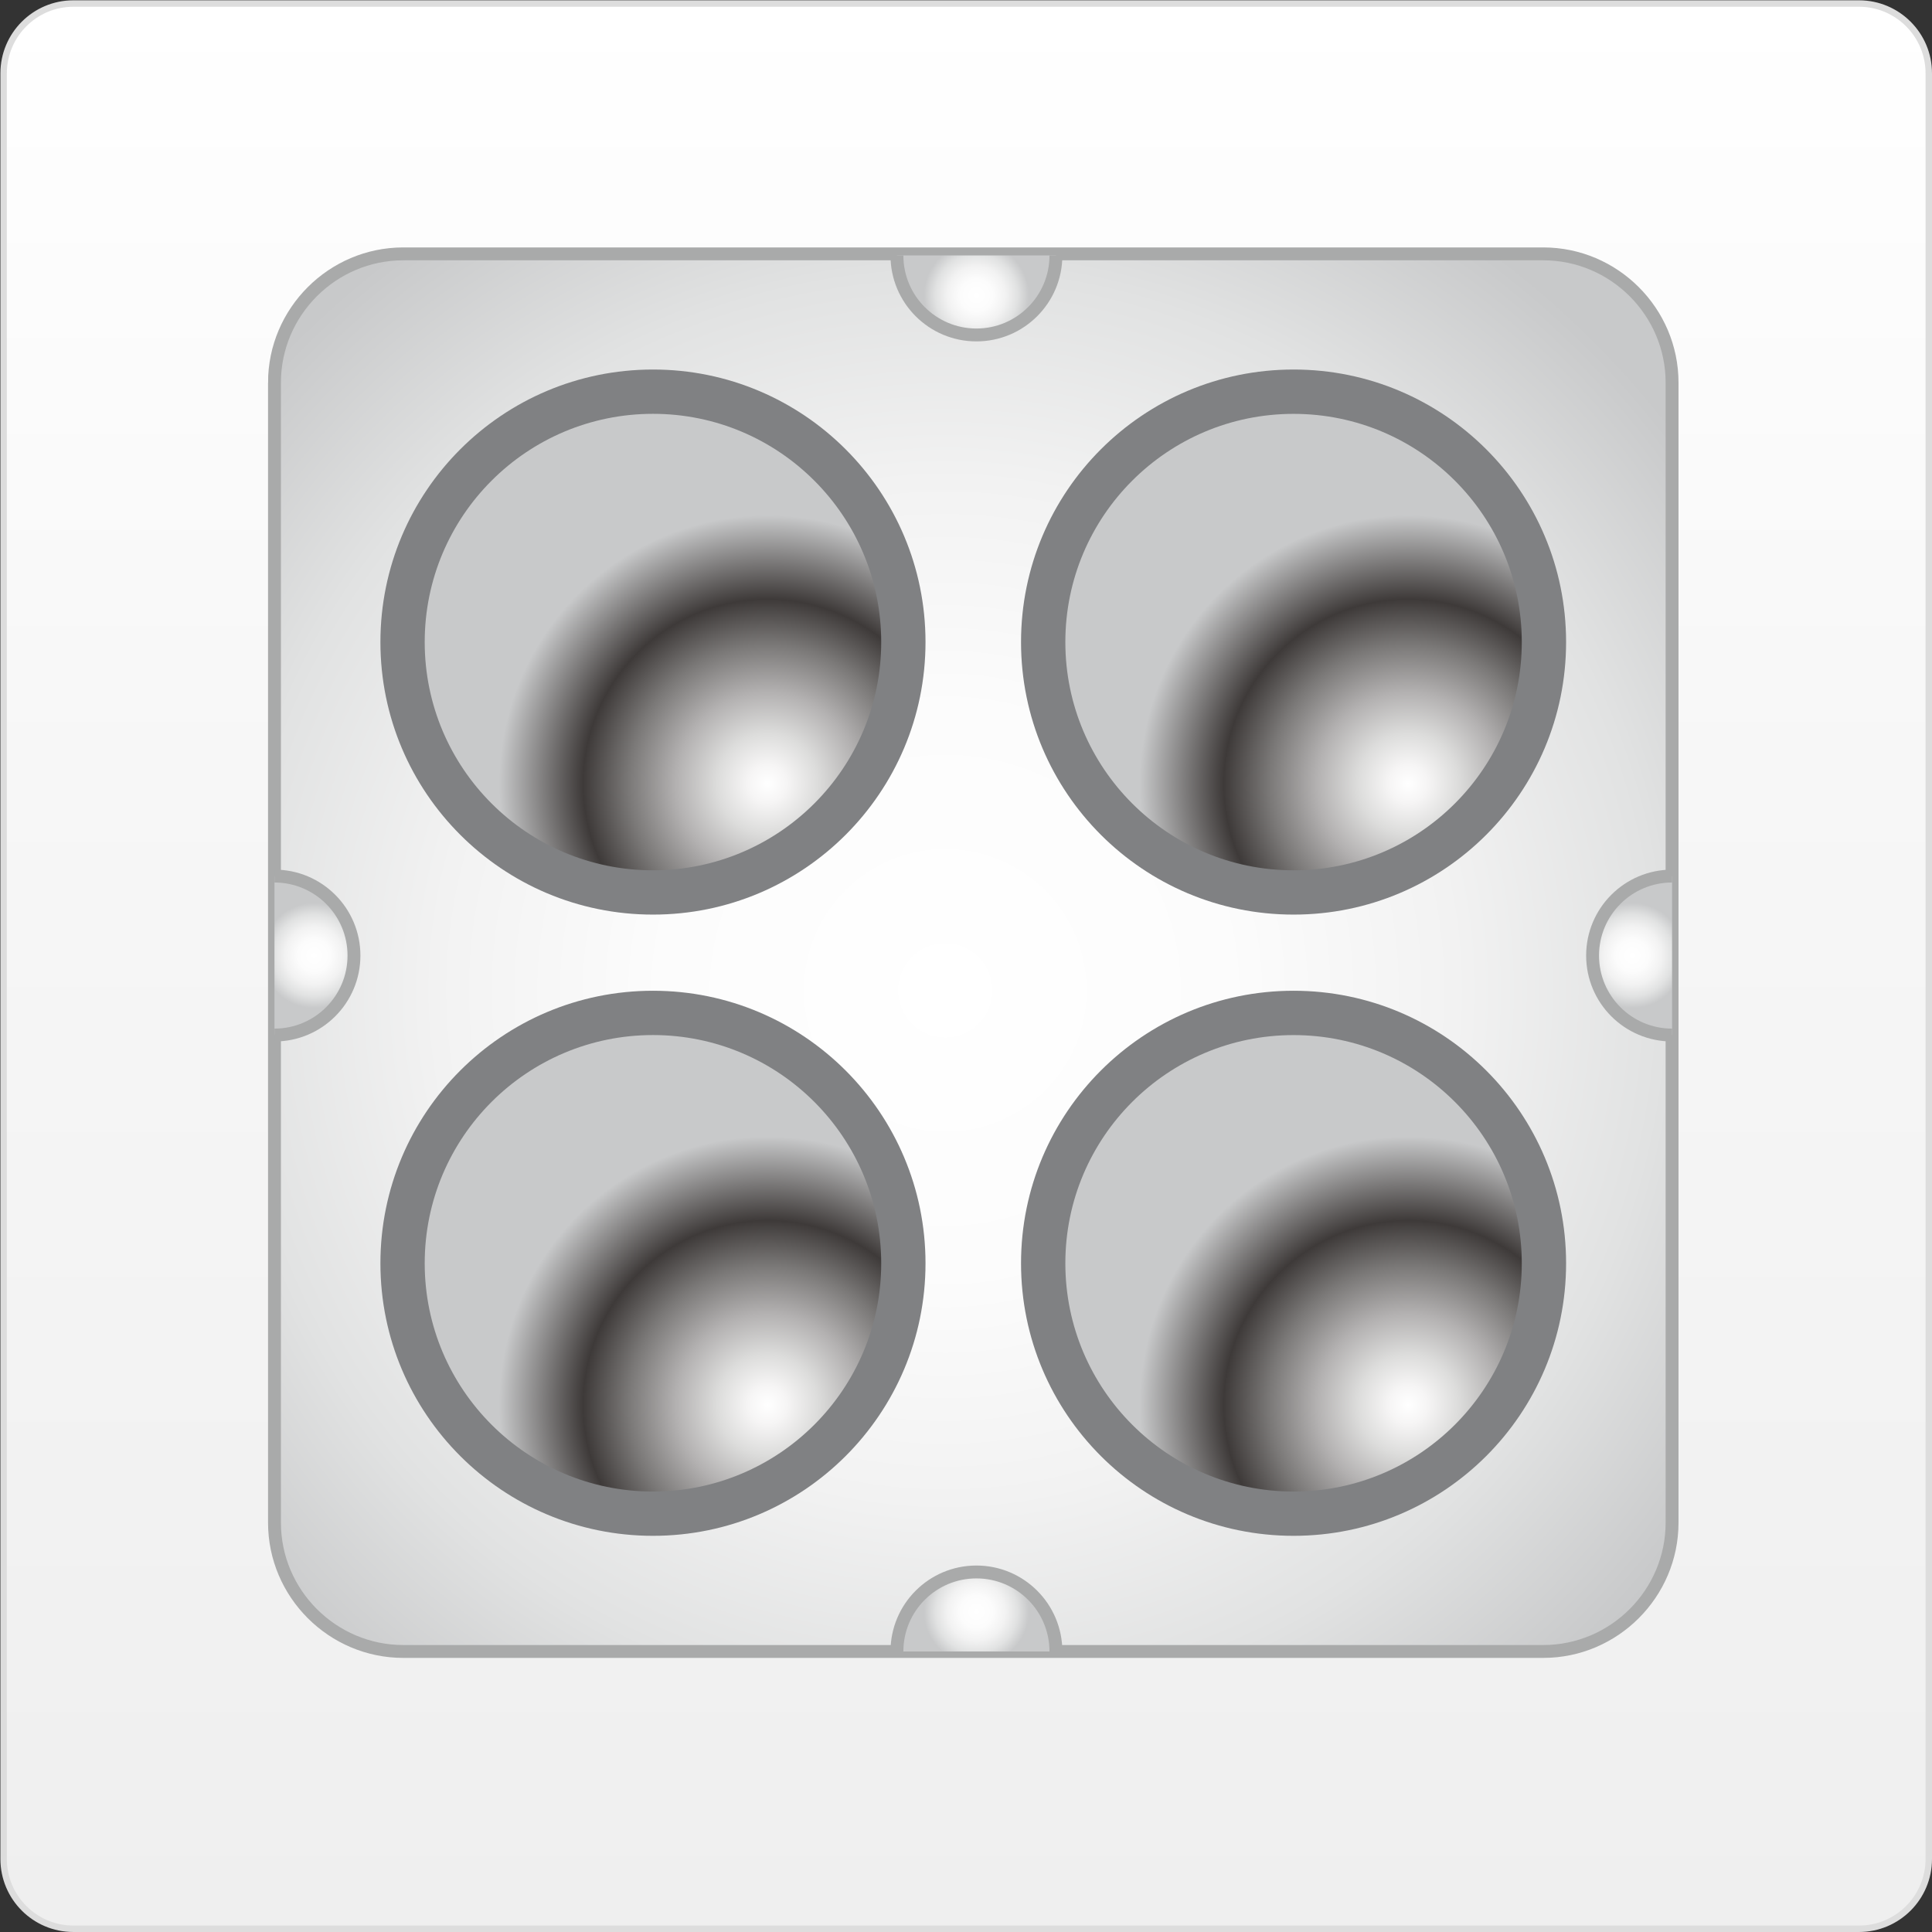
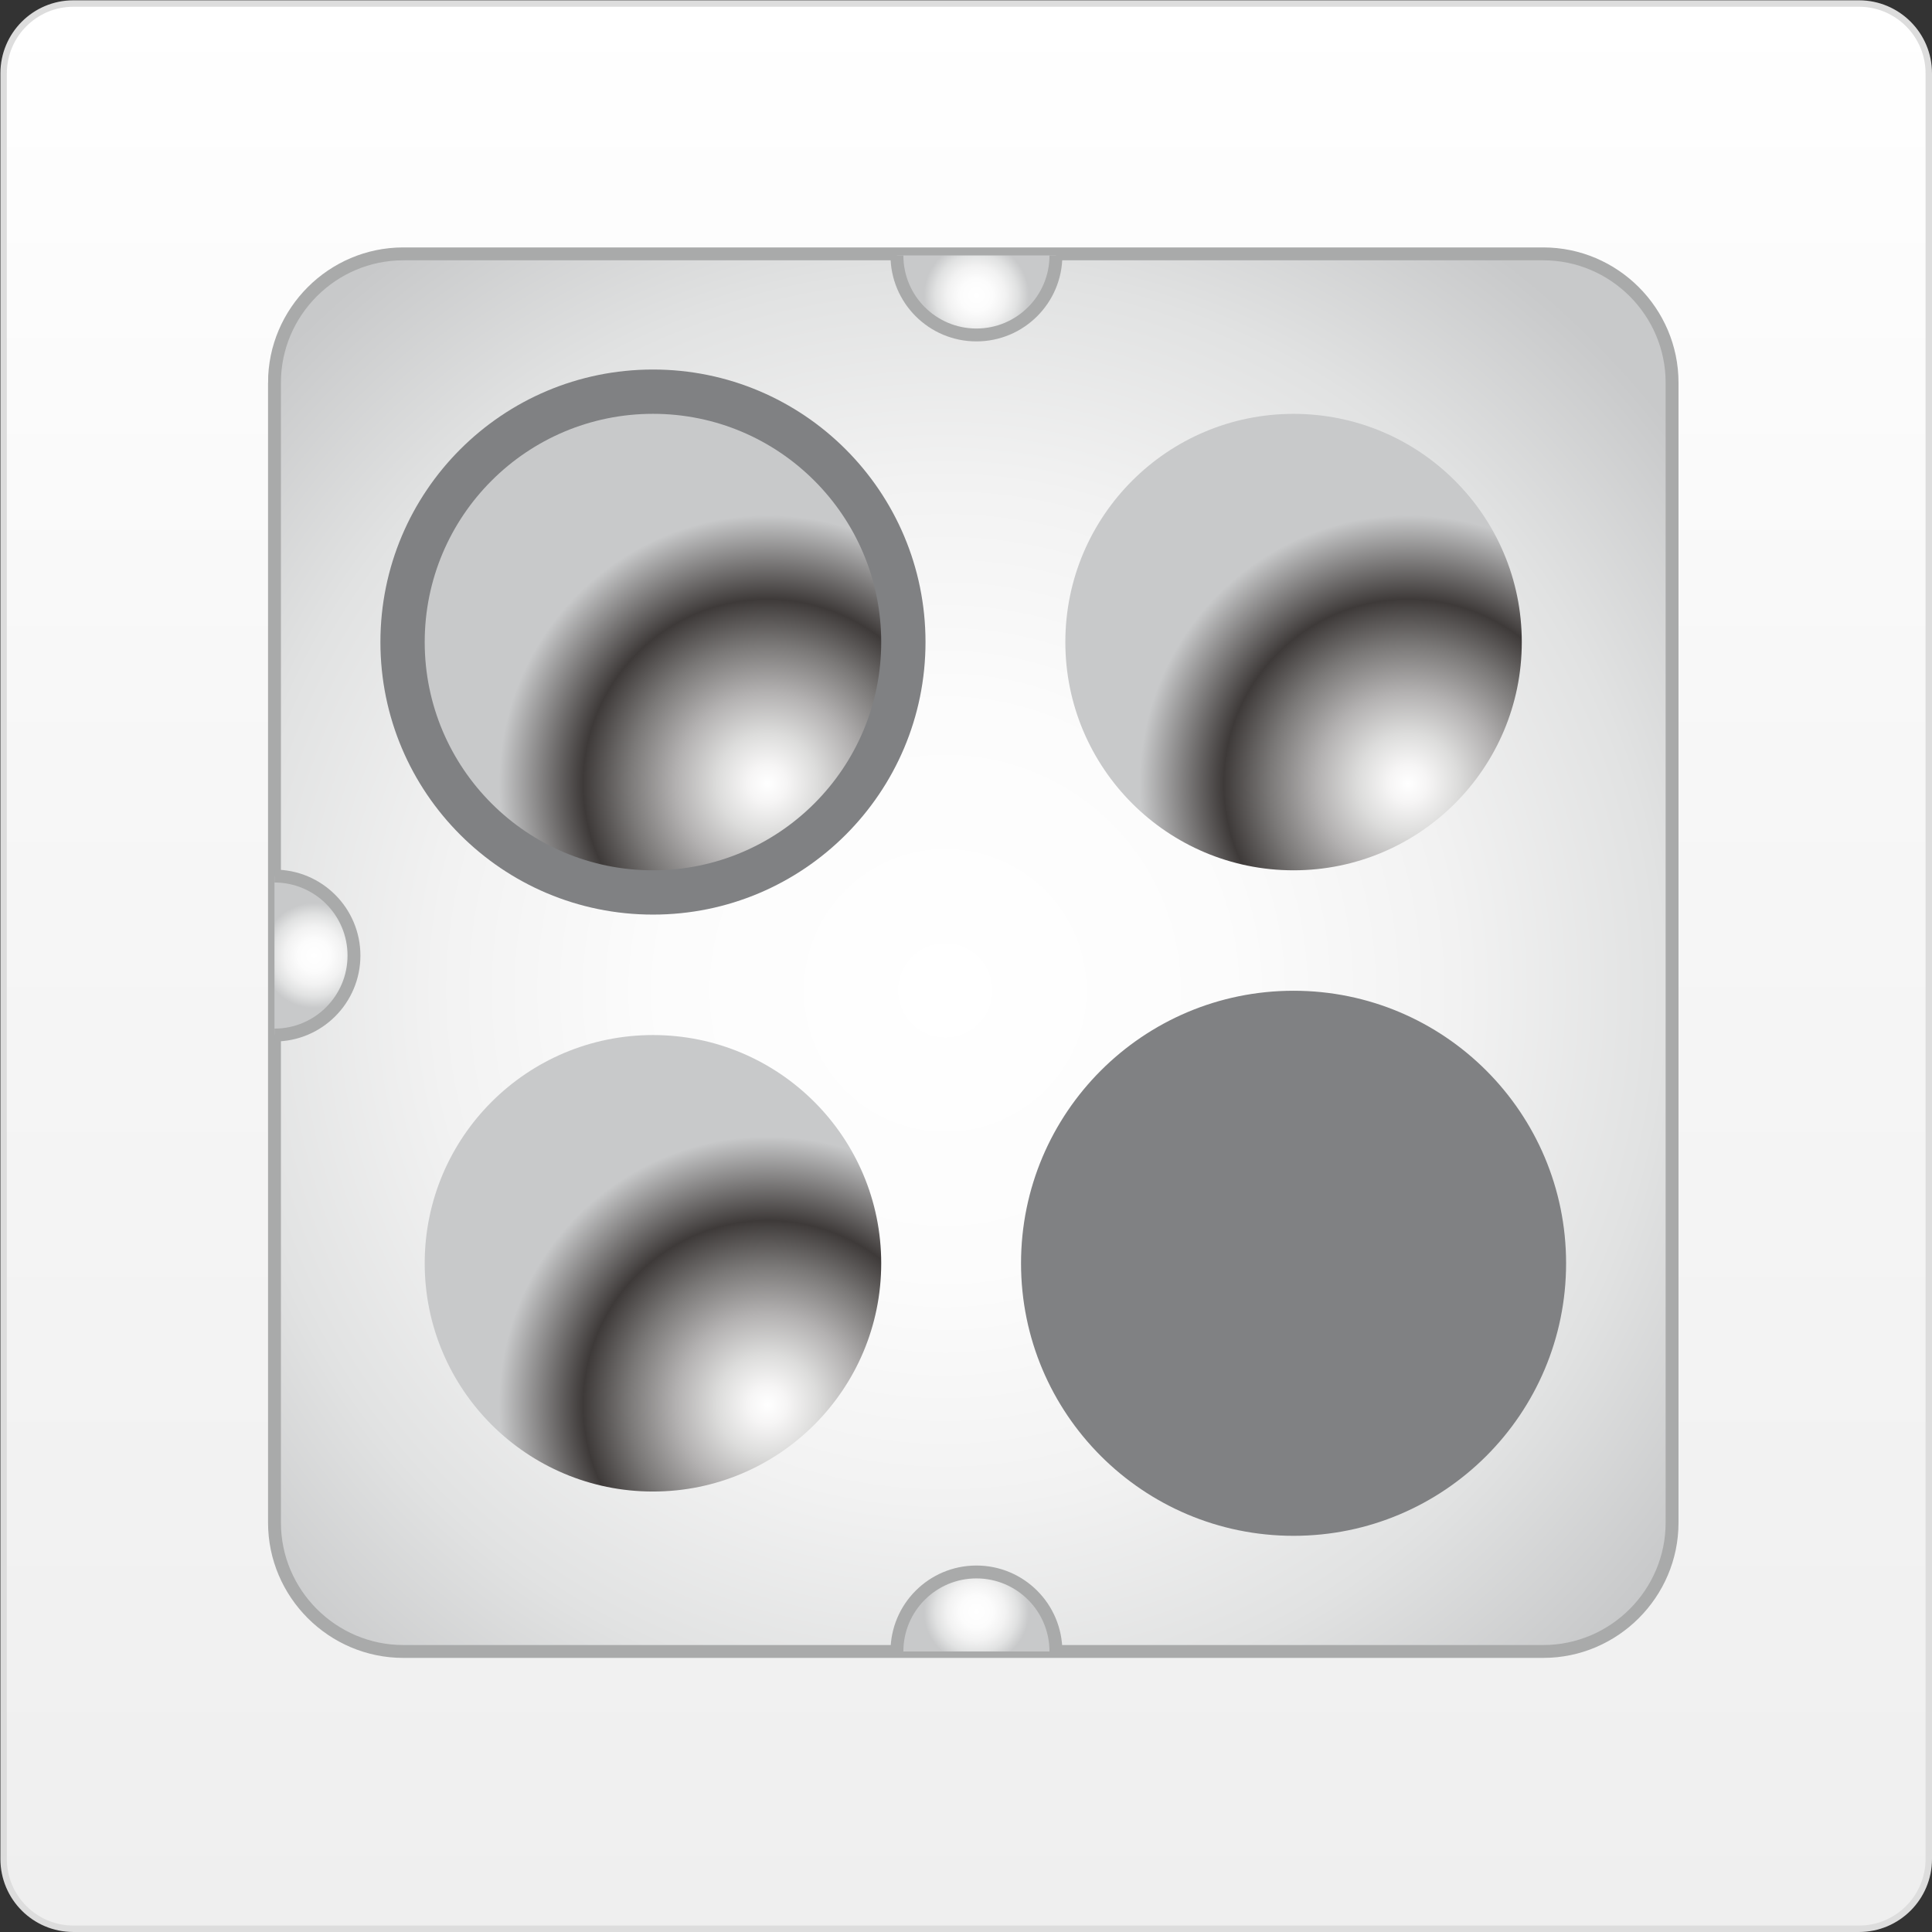
<svg xmlns="http://www.w3.org/2000/svg" version="1.1" id="Ebene_1" x="0px" y="0px" width="150px" height="150px" viewBox="0 0 150 150" enable-background="new 0 0 150 150" xml:space="preserve">
  <rect x="0" y="0" width="150" height="150" fill="#333333" stroke="none" />
  <g>
    <linearGradient id="SVGID_1_" gradientUnits="userSpaceOnUse" x1="75.016" y1="0.274" x2="75.016" y2="149.75">
      <stop offset="0" style="stop-color:#FFFFFF" />
      <stop offset="0.398" style="stop-color:#F7F7F7" />
      <stop offset="1" style="stop-color:#EFEFEF" />
    </linearGradient>
    <path fill="url(#SVGID_1_)" d="M5.7,149.75c-2.987,0-5.418-2.431-5.418-5.418V5.692c0-2.987,2.431-5.418,5.418-5.418h138.632   c2.987,0,5.418,2.431,5.418,5.418v138.64c0,2.987-2.431,5.418-5.418,5.418H5.7z" />
    <path fill="#DDDDDD" d="M144.332,0.524c2.85,0,5.168,2.318,5.168,5.168v138.64c0,2.85-2.318,5.168-5.168,5.168H5.7   c-2.85,0-5.168-2.318-5.168-5.168V5.692c0-2.85,2.318-5.168,5.168-5.168H144.332 M144.332,0.024H5.7   c-3.13,0-5.668,2.538-5.668,5.668v138.64c0,3.13,2.538,5.668,5.668,5.668h138.632c3.131,0,5.668-2.538,5.668-5.668V5.692   C150,2.563,147.463,0.024,144.332,0.024L144.332,0.024z" />
  </g>
  <g id="Coming_x5F_to_x5F_a_x5F_head.psd_1_">
</g>
  <g>
    <g>
      <radialGradient id="SVGID_2_" cx="3306.712" cy="4462.33" r="3.953" gradientTransform="matrix(21.663 0 0 -21.663 -71559.391 96743.641)" gradientUnits="userSpaceOnUse">
        <stop offset="0" style="stop-color:#FFFFFF" />
        <stop offset="0.257" style="stop-color:#FCFCFC" />
        <stop offset="0.464" style="stop-color:#F2F2F2" />
        <stop offset="0.652" style="stop-color:#E1E2E2" />
        <stop offset="0.829" style="stop-color:#C9CACB" />
        <stop offset="0.838" style="stop-color:#C8C9CA" />
        <stop offset="1" style="stop-color:#C8C9CA" />
      </radialGradient>
      <path fill="url(#SVGID_2_)" d="M21.31,29.71c0-5.5,4.5-10,10-10h88.509c5.5,0,10,4.5,10,10v88.509c0,5.5-4.5,10-10,10H31.311    c-5.5,0-10-4.5-10-10V29.71z" />
      <path fill="none" stroke="#A9AAAA" d="M21.31,29.71c0-5.5,4.5-10,10-10h88.509c5.5,0,10,4.5,10,10v88.509c0,5.5-4.5,10-10,10    H31.311c-5.5,0-10-4.5-10-10V29.71z" />
    </g>
    <g>
      <path fill="#808183" d="M71.856,49.851c0,11.687-9.476,21.158-21.158,21.158c-11.69,0-21.163-9.471-21.163-21.158    c0-11.69,9.472-21.161,21.163-21.161C62.38,28.689,71.856,38.16,71.856,49.851z" />
      <radialGradient id="SVGID_3_" cx="59.589" cy="60.843" r="20.837" gradientUnits="userSpaceOnUse">
        <stop offset="0" style="stop-color:#FFFFFF" />
        <stop offset="0.071" style="stop-color:#F6F5F5" />
        <stop offset="0.189" style="stop-color:#DCDCDB" />
        <stop offset="0.341" style="stop-color:#B3B1B1" />
        <stop offset="0.518" style="stop-color:#7A7877" />
        <stop offset="0.687" style="stop-color:#3E3A39" />
        <stop offset="1" style="stop-color:#C8C9CA" />
      </radialGradient>
      <path fill="url(#SVGID_3_)" d="M68.417,49.851c0,9.786-7.936,17.719-17.719,17.719c-9.791,0-17.724-7.933-17.724-17.719    c0-9.786,7.933-17.722,17.724-17.722C60.481,32.128,68.417,40.064,68.417,49.851z" />
    </g>
    <g>
-       <path fill="#808183" d="M121.591,49.851c0,11.687-9.473,21.158-21.16,21.158c-11.686,0-21.158-9.471-21.158-21.158    c0-11.69,9.472-21.161,21.158-21.161C112.119,28.689,121.591,38.16,121.591,49.851z" />
      <radialGradient id="SVGID_4_" cx="109.323" cy="60.843" r="20.836" gradientUnits="userSpaceOnUse">
        <stop offset="0" style="stop-color:#FFFFFF" />
        <stop offset="0.071" style="stop-color:#F6F5F5" />
        <stop offset="0.189" style="stop-color:#DCDCDB" />
        <stop offset="0.341" style="stop-color:#B3B1B1" />
        <stop offset="0.518" style="stop-color:#7A7877" />
        <stop offset="0.687" style="stop-color:#3E3A39" />
        <stop offset="1" style="stop-color:#C8C9CA" />
      </radialGradient>
      <circle fill="url(#SVGID_4_)" cx="100.432" cy="49.851" r="17.719" />
    </g>
    <g>
-       <path fill="#808183" d="M71.856,98.083c0,11.688-9.476,21.158-21.158,21.158c-11.69,0-21.163-9.471-21.163-21.158    c0-11.69,9.472-21.161,21.163-21.161C62.38,76.922,71.856,86.393,71.856,98.083z" />
      <radialGradient id="SVGID_5_" cx="59.589" cy="109.076" r="20.837" gradientUnits="userSpaceOnUse">
        <stop offset="0" style="stop-color:#FFFFFF" />
        <stop offset="0.071" style="stop-color:#F6F5F5" />
        <stop offset="0.189" style="stop-color:#DCDCDB" />
        <stop offset="0.341" style="stop-color:#B3B1B1" />
        <stop offset="0.518" style="stop-color:#7A7877" />
        <stop offset="0.687" style="stop-color:#3E3A39" />
        <stop offset="1" style="stop-color:#C8C9CA" />
      </radialGradient>
      <path fill="url(#SVGID_5_)" d="M68.417,98.083c0,9.786-7.936,17.719-17.719,17.719c-9.791,0-17.724-7.933-17.724-17.719    c0-9.786,7.933-17.722,17.724-17.722C60.481,80.361,68.417,88.297,68.417,98.083z" />
    </g>
    <g>
      <path fill="#808183" d="M121.591,98.083c0,11.688-9.473,21.158-21.16,21.158c-11.686,0-21.158-9.471-21.158-21.158    c0-11.69,9.472-21.161,21.158-21.161C112.119,76.922,121.591,86.393,121.591,98.083z" />
      <radialGradient id="SVGID_6_" cx="109.323" cy="109.076" r="20.835" gradientUnits="userSpaceOnUse">
        <stop offset="0" style="stop-color:#FFFFFF" />
        <stop offset="0.071" style="stop-color:#F6F5F5" />
        <stop offset="0.189" style="stop-color:#DCDCDB" />
        <stop offset="0.341" style="stop-color:#B3B1B1" />
        <stop offset="0.518" style="stop-color:#7A7877" />
        <stop offset="0.687" style="stop-color:#3E3A39" />
        <stop offset="1" style="stop-color:#C8C9CA" />
      </radialGradient>
-       <circle fill="url(#SVGID_6_)" cx="100.432" cy="98.083" r="17.719" />
    </g>
    <g>
      <radialGradient id="SVGID_7_" cx="24.396" cy="74.189" r="4.879" gradientUnits="userSpaceOnUse">
        <stop offset="0" style="stop-color:#FFFFFF" />
        <stop offset="0.257" style="stop-color:#FCFCFC" />
        <stop offset="0.464" style="stop-color:#F2F2F2" />
        <stop offset="0.652" style="stop-color:#E1E2E2" />
        <stop offset="0.829" style="stop-color:#C9CACB" />
        <stop offset="0.838" style="stop-color:#C8C9CA" />
        <stop offset="1" style="stop-color:#C8C9CA" />
      </radialGradient>
      <path fill="url(#SVGID_7_)" stroke="#A9AAAA" d="M21.31,68.018c3.408,0,6.172,2.762,6.172,6.171c0,3.41-2.764,6.172-6.172,6.172" />
      <radialGradient id="SVGID_8_" cx="126.734" cy="74.189" r="4.879" gradientUnits="userSpaceOnUse">
        <stop offset="0" style="stop-color:#FFFFFF" />
        <stop offset="0.257" style="stop-color:#FCFCFC" />
        <stop offset="0.464" style="stop-color:#F2F2F2" />
        <stop offset="0.652" style="stop-color:#E1E2E2" />
        <stop offset="0.829" style="stop-color:#C9CACB" />
        <stop offset="0.838" style="stop-color:#C8C9CA" />
        <stop offset="1" style="stop-color:#C8C9CA" />
      </radialGradient>
-       <path fill="url(#SVGID_8_)" stroke="#A9AAAA" d="M129.82,80.361c-3.408,0-6.172-2.762-6.172-6.172    c0-3.409,2.764-6.171,6.172-6.171" />
    </g>
    <g>
      <radialGradient id="SVGID_9_" cx="75.81" cy="22.92" r="4.879" gradientUnits="userSpaceOnUse">
        <stop offset="0" style="stop-color:#FFFFFF" />
        <stop offset="0.257" style="stop-color:#FCFCFC" />
        <stop offset="0.464" style="stop-color:#F2F2F2" />
        <stop offset="0.652" style="stop-color:#E1E2E2" />
        <stop offset="0.829" style="stop-color:#C9CACB" />
        <stop offset="0.838" style="stop-color:#C8C9CA" />
        <stop offset="1" style="stop-color:#C8C9CA" />
      </radialGradient>
      <path fill="url(#SVGID_9_)" stroke="#A9AAAA" d="M81.981,19.834c0,3.41-2.762,6.172-6.172,6.172c-3.409,0-6.171-2.763-6.171-6.172    " />
      <radialGradient id="SVGID_10_" cx="75.81" cy="125.133" r="4.879" gradientUnits="userSpaceOnUse">
        <stop offset="0" style="stop-color:#FFFFFF" />
        <stop offset="0.257" style="stop-color:#FCFCFC" />
        <stop offset="0.464" style="stop-color:#F2F2F2" />
        <stop offset="0.652" style="stop-color:#E1E2E2" />
        <stop offset="0.829" style="stop-color:#C9CACB" />
        <stop offset="0.838" style="stop-color:#C8C9CA" />
        <stop offset="1" style="stop-color:#C8C9CA" />
      </radialGradient>
      <path fill="url(#SVGID_10_)" stroke="#A9AAAA" d="M69.638,128.219c0-3.408,2.762-6.172,6.171-6.172    c3.41,0,6.172,2.764,6.172,6.172" />
    </g>
  </g>
</svg>